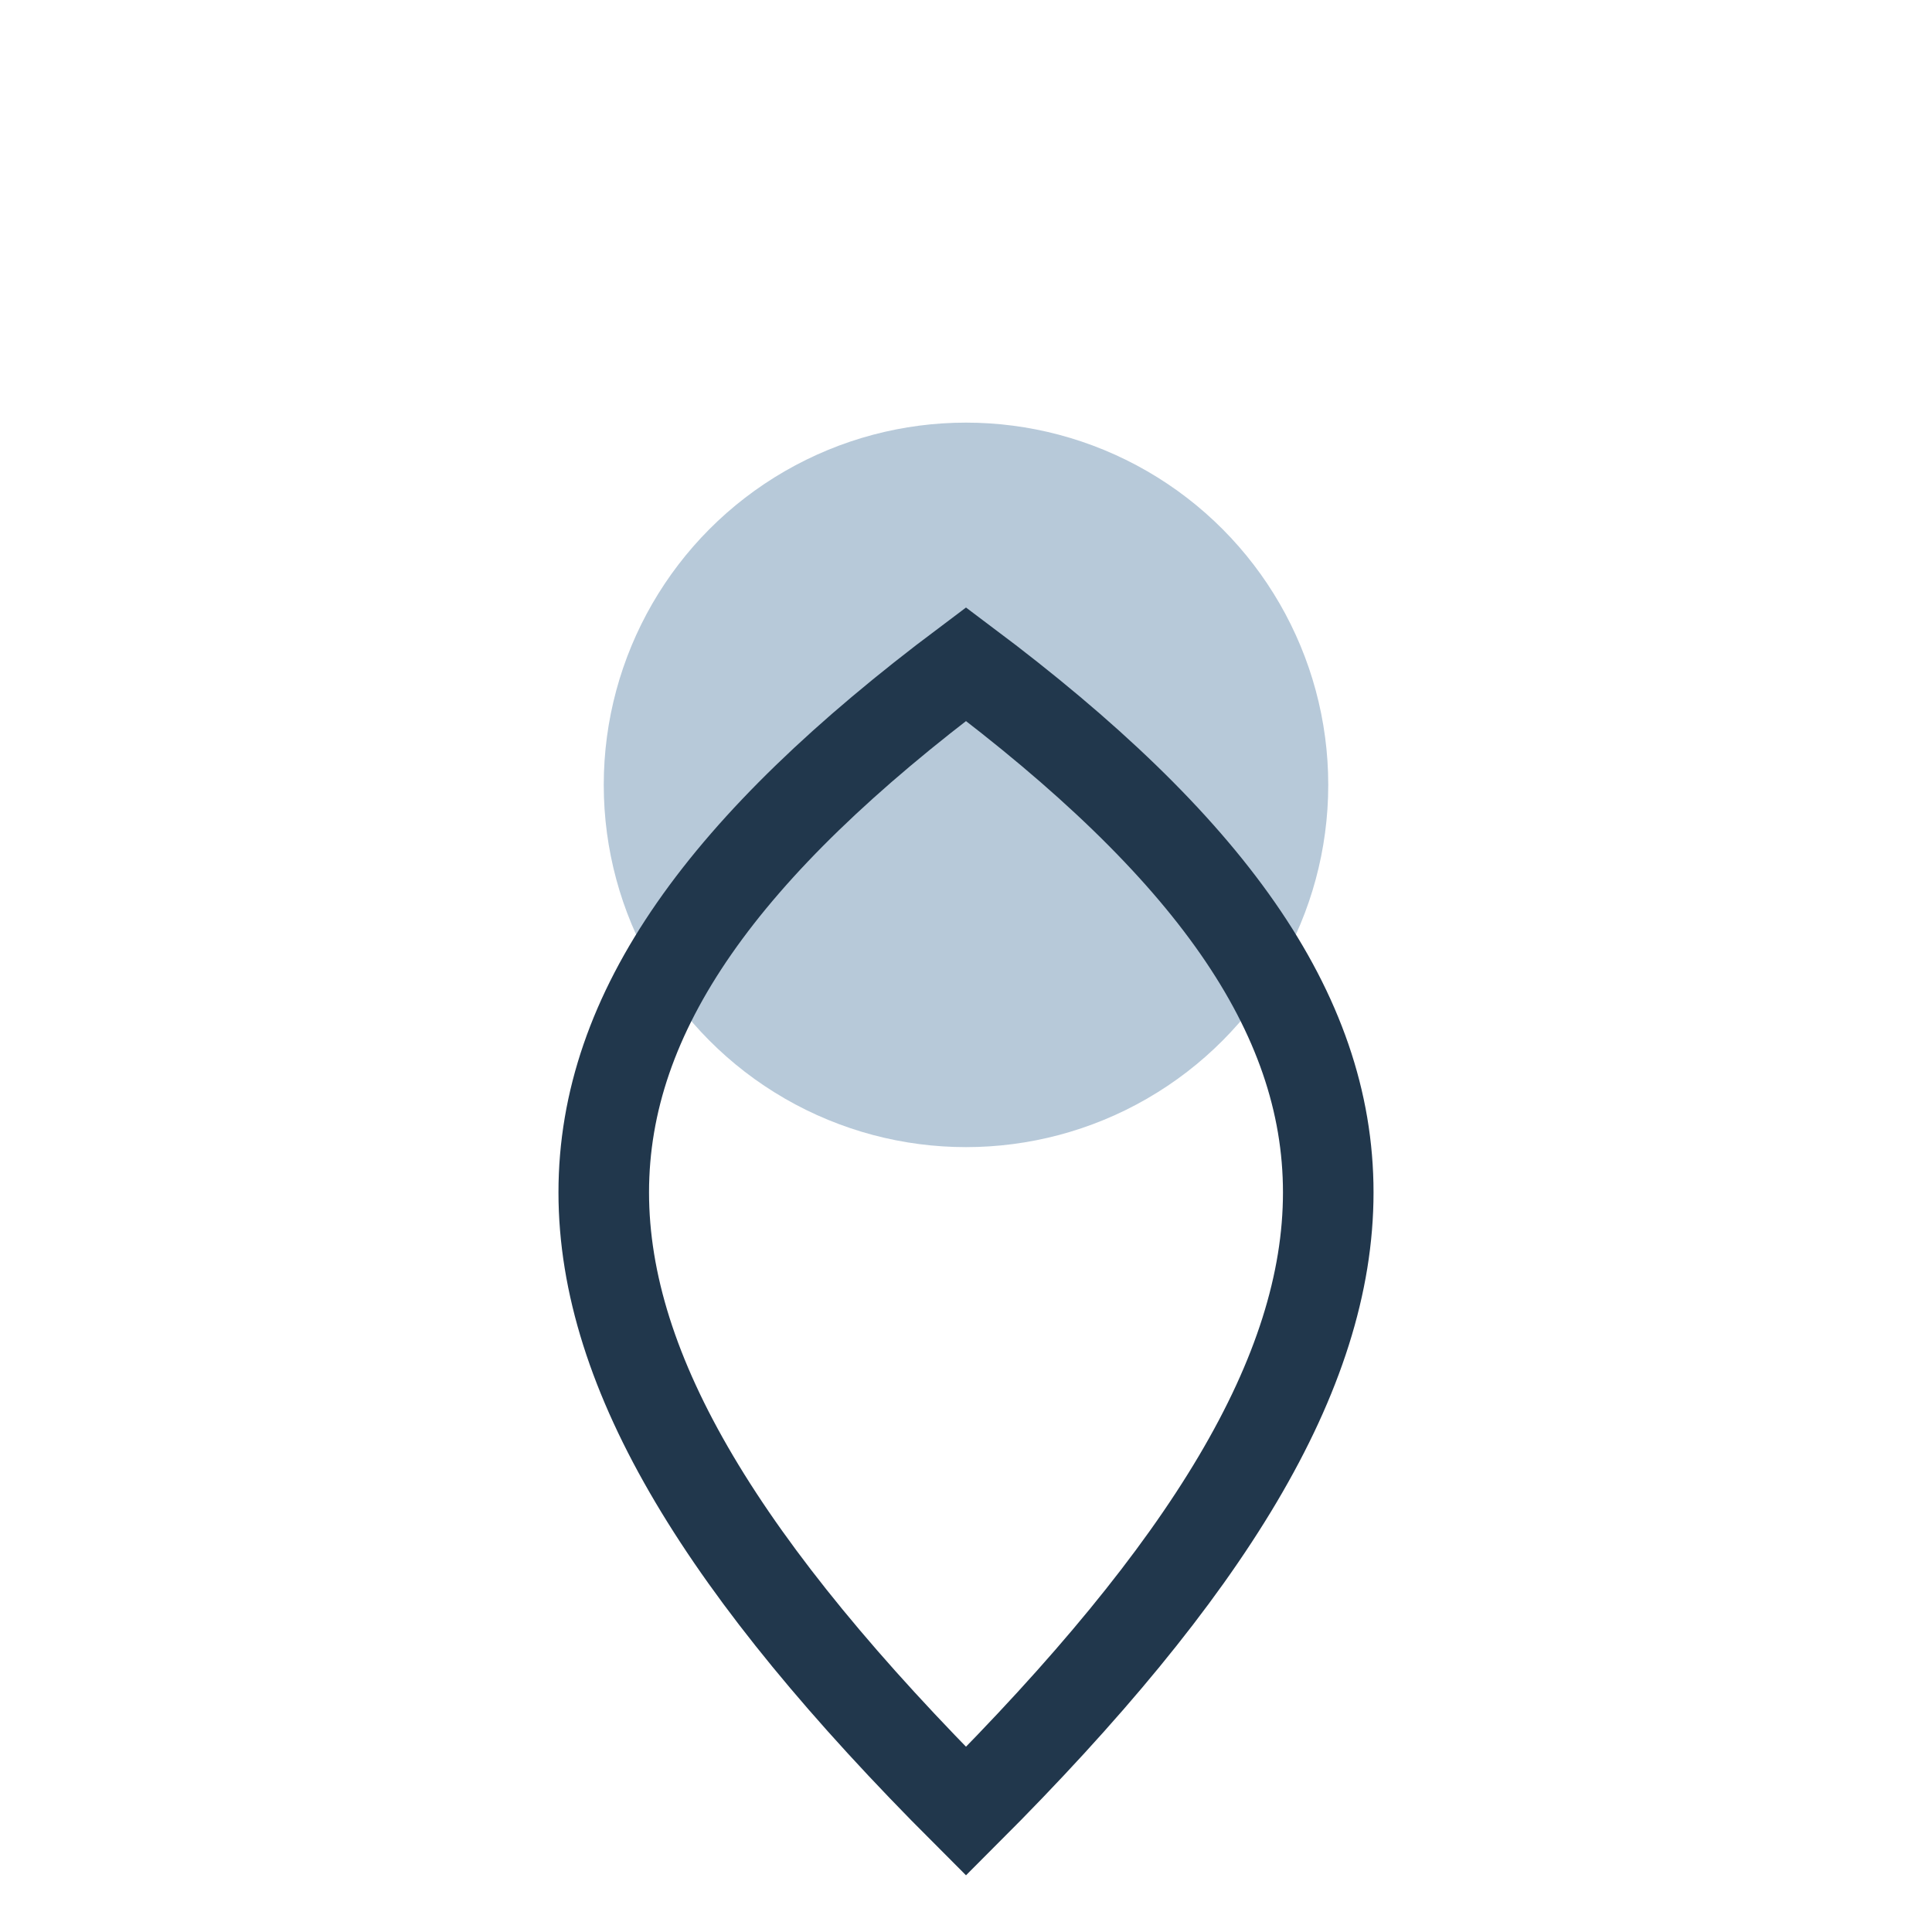
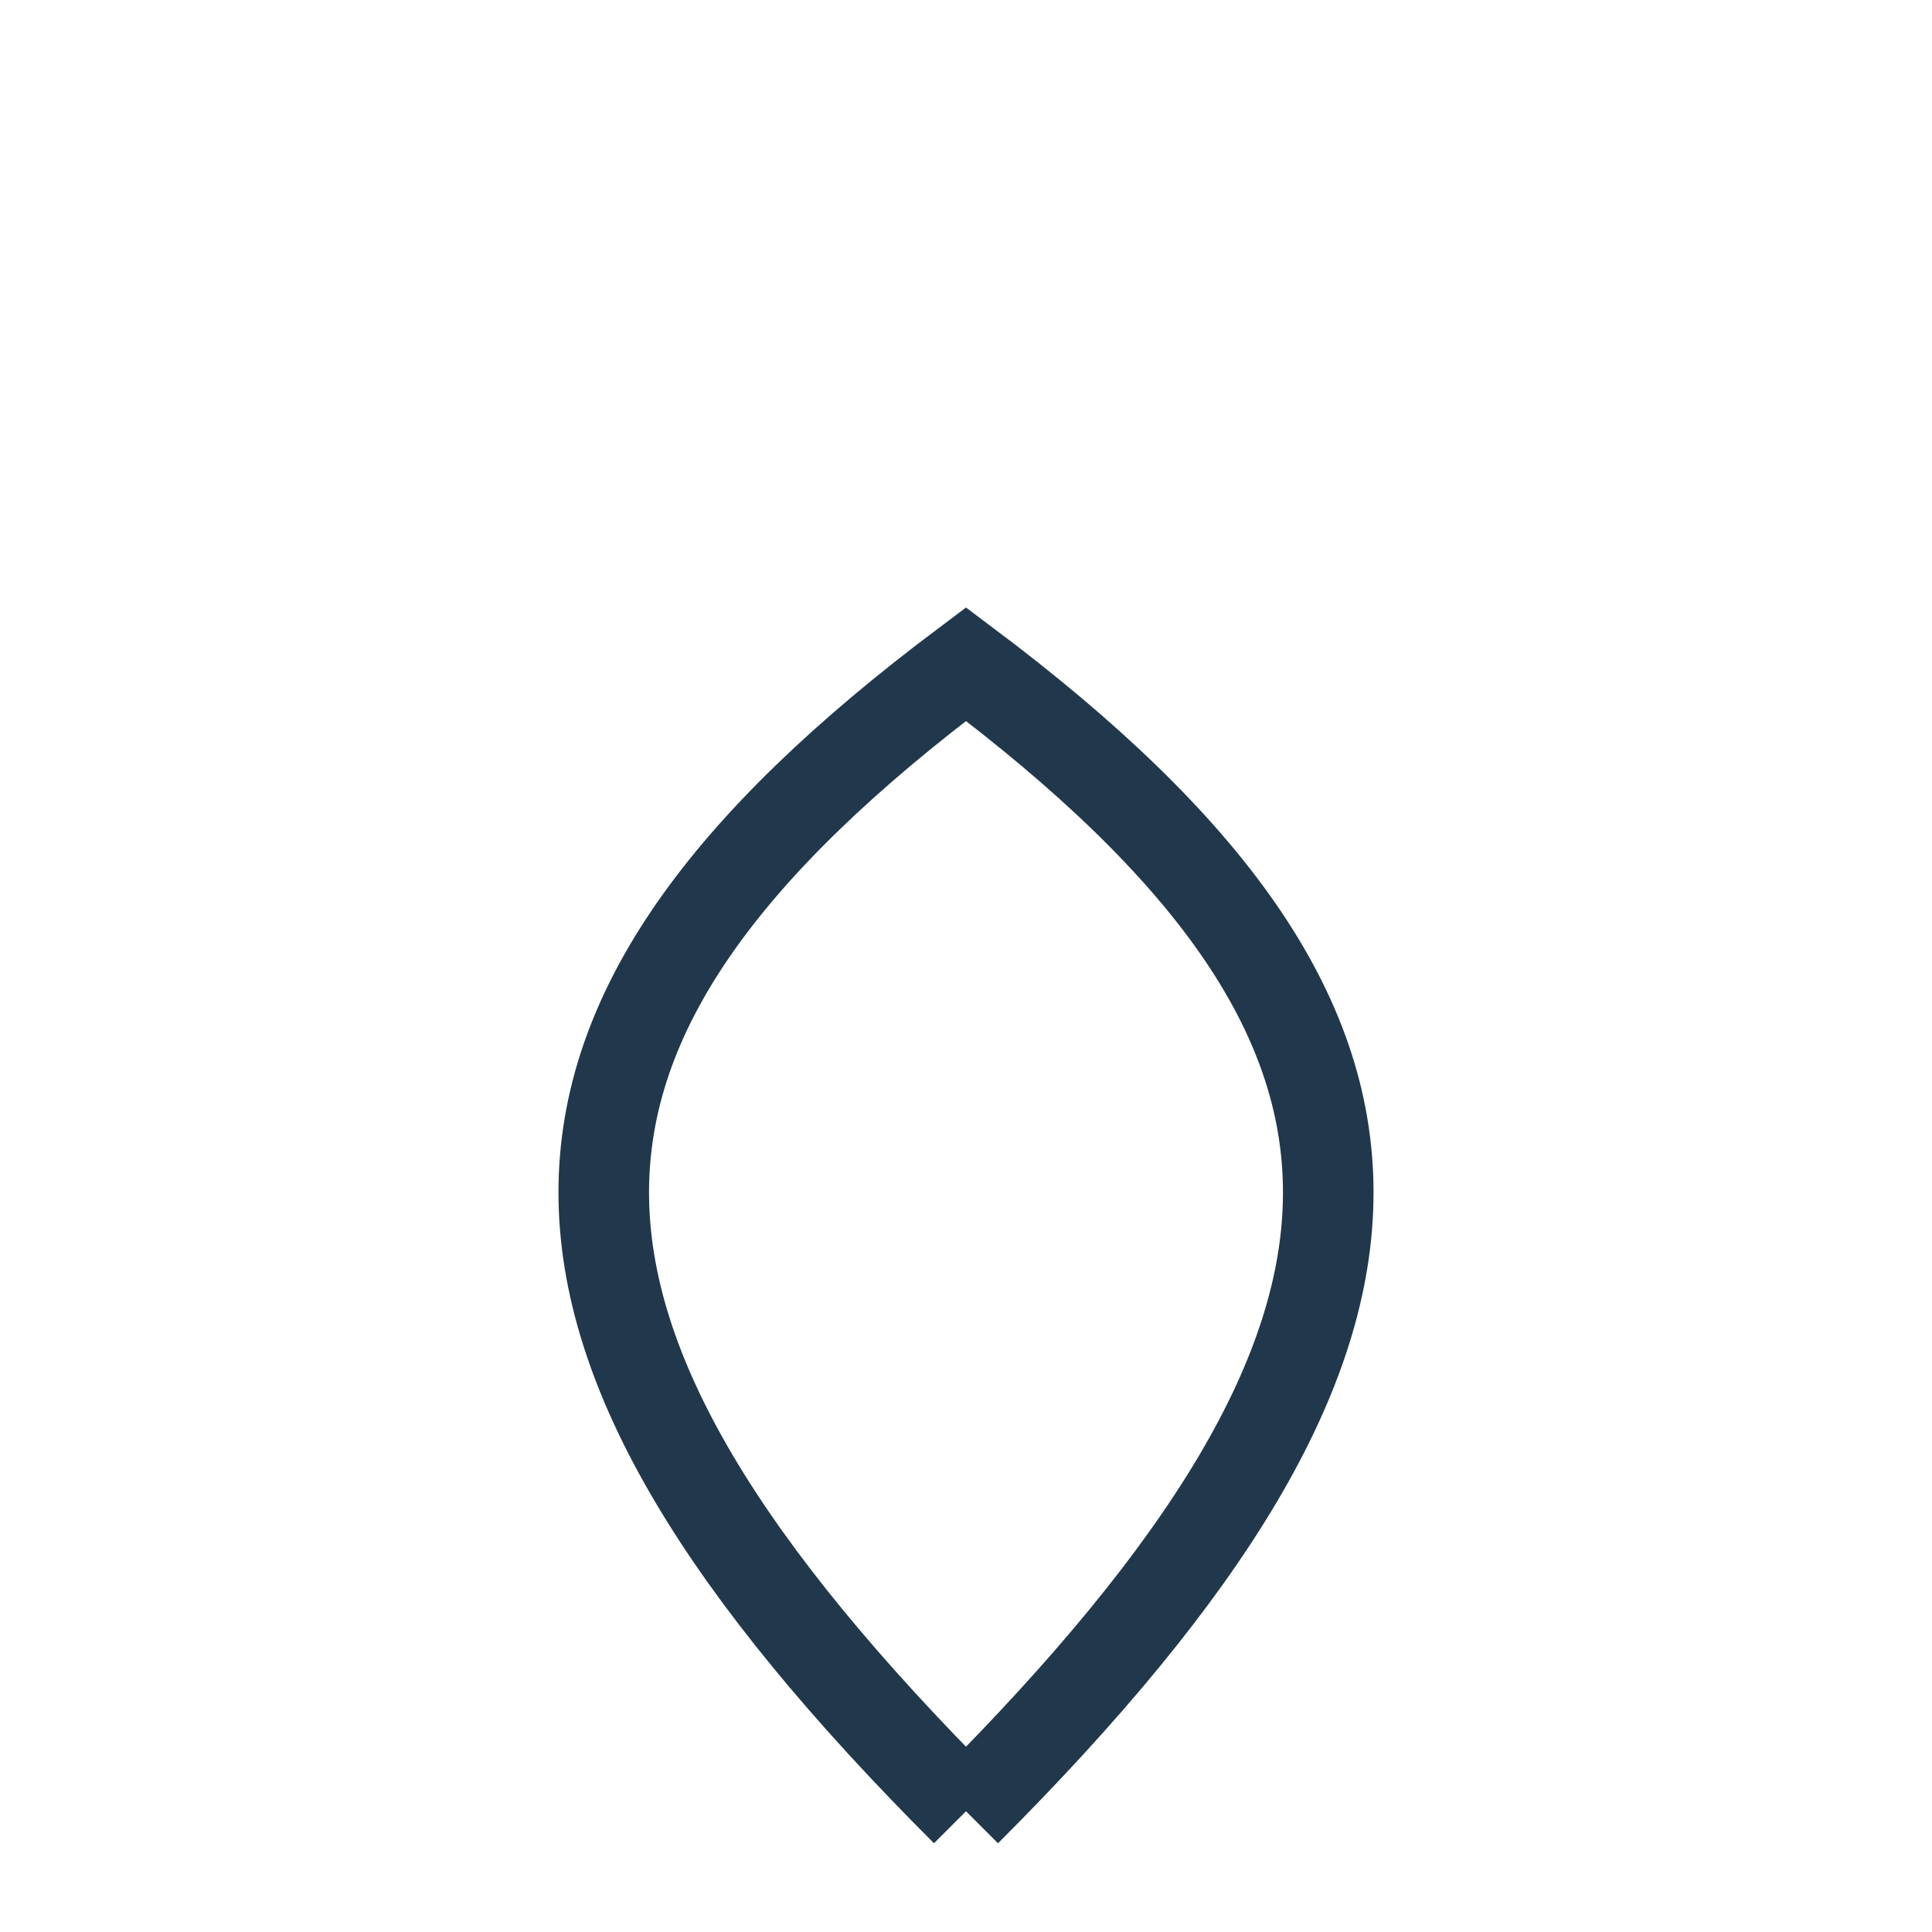
<svg xmlns="http://www.w3.org/2000/svg" width="32" height="32" viewBox="0 0 32 32">
-   <circle cx="16" cy="13" r="6" fill="#B7C9D9" />
-   <path d="M16 30c8-8 8-13 0-19C8 17 8 22 16 30z" fill="none" stroke="#21374C" stroke-width="1.5" />
+   <path d="M16 30c8-8 8-13 0-19C8 17 8 22 16 30" fill="none" stroke="#21374C" stroke-width="1.5" />
</svg>